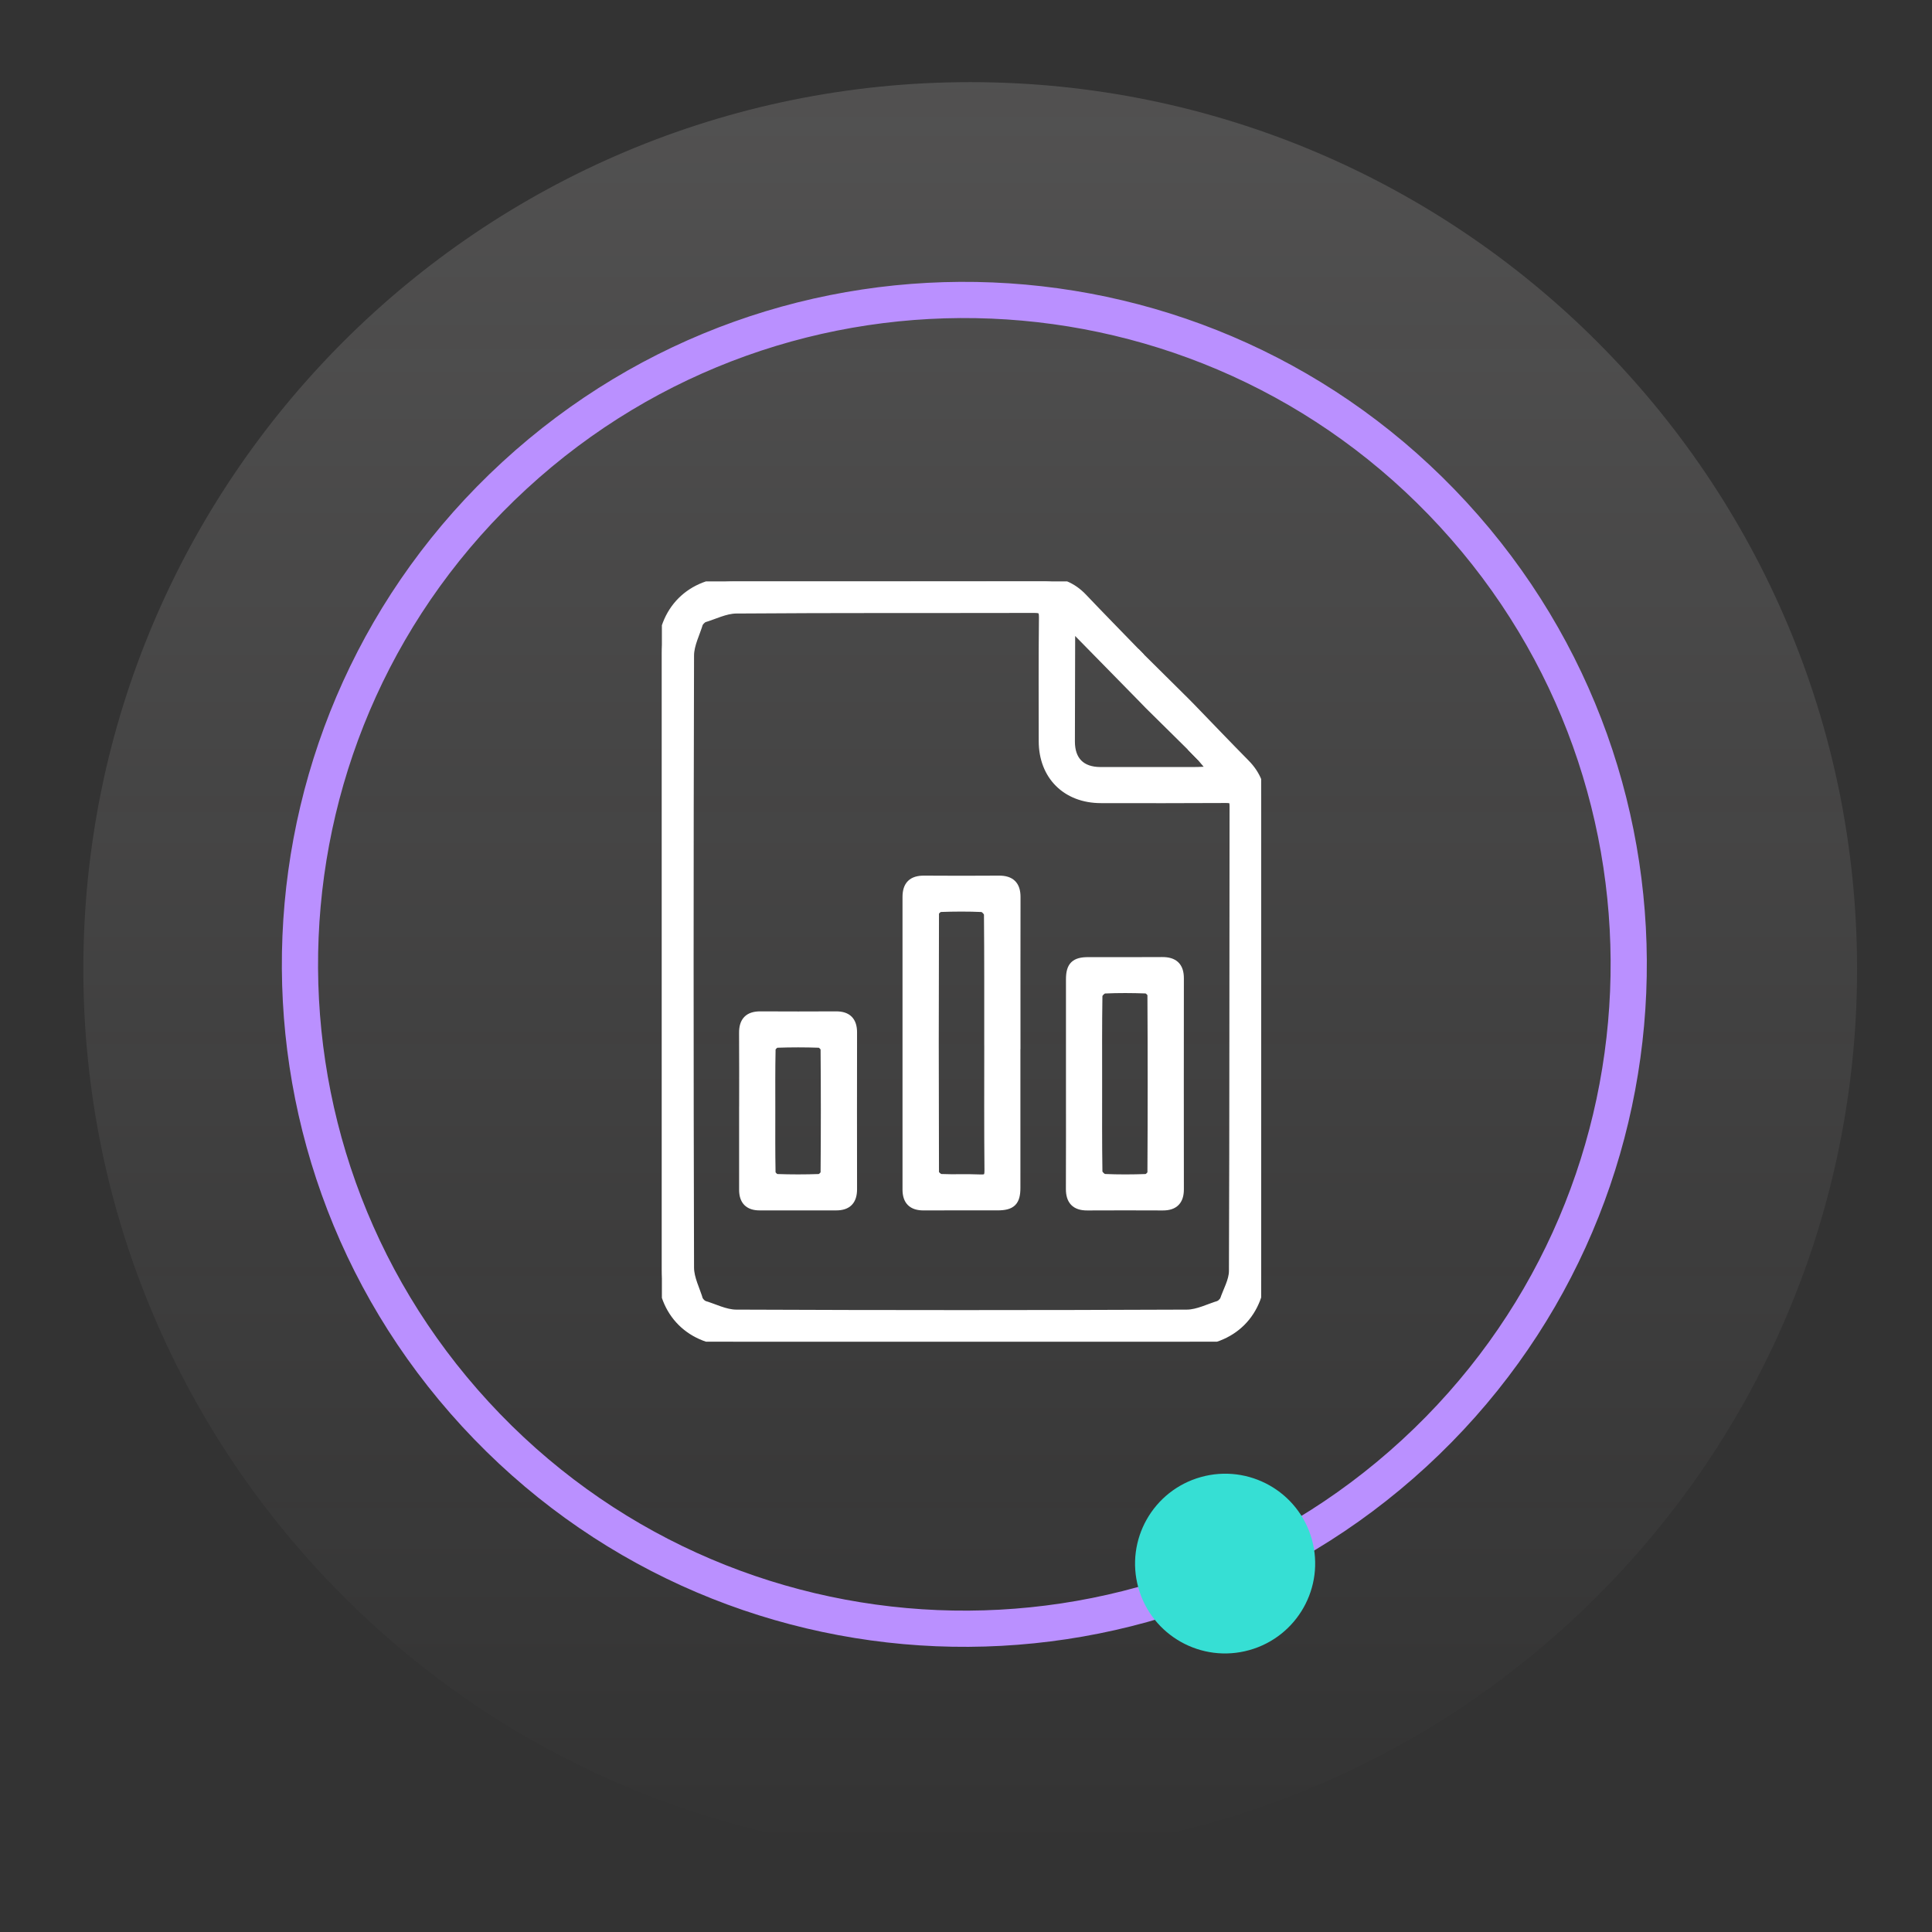
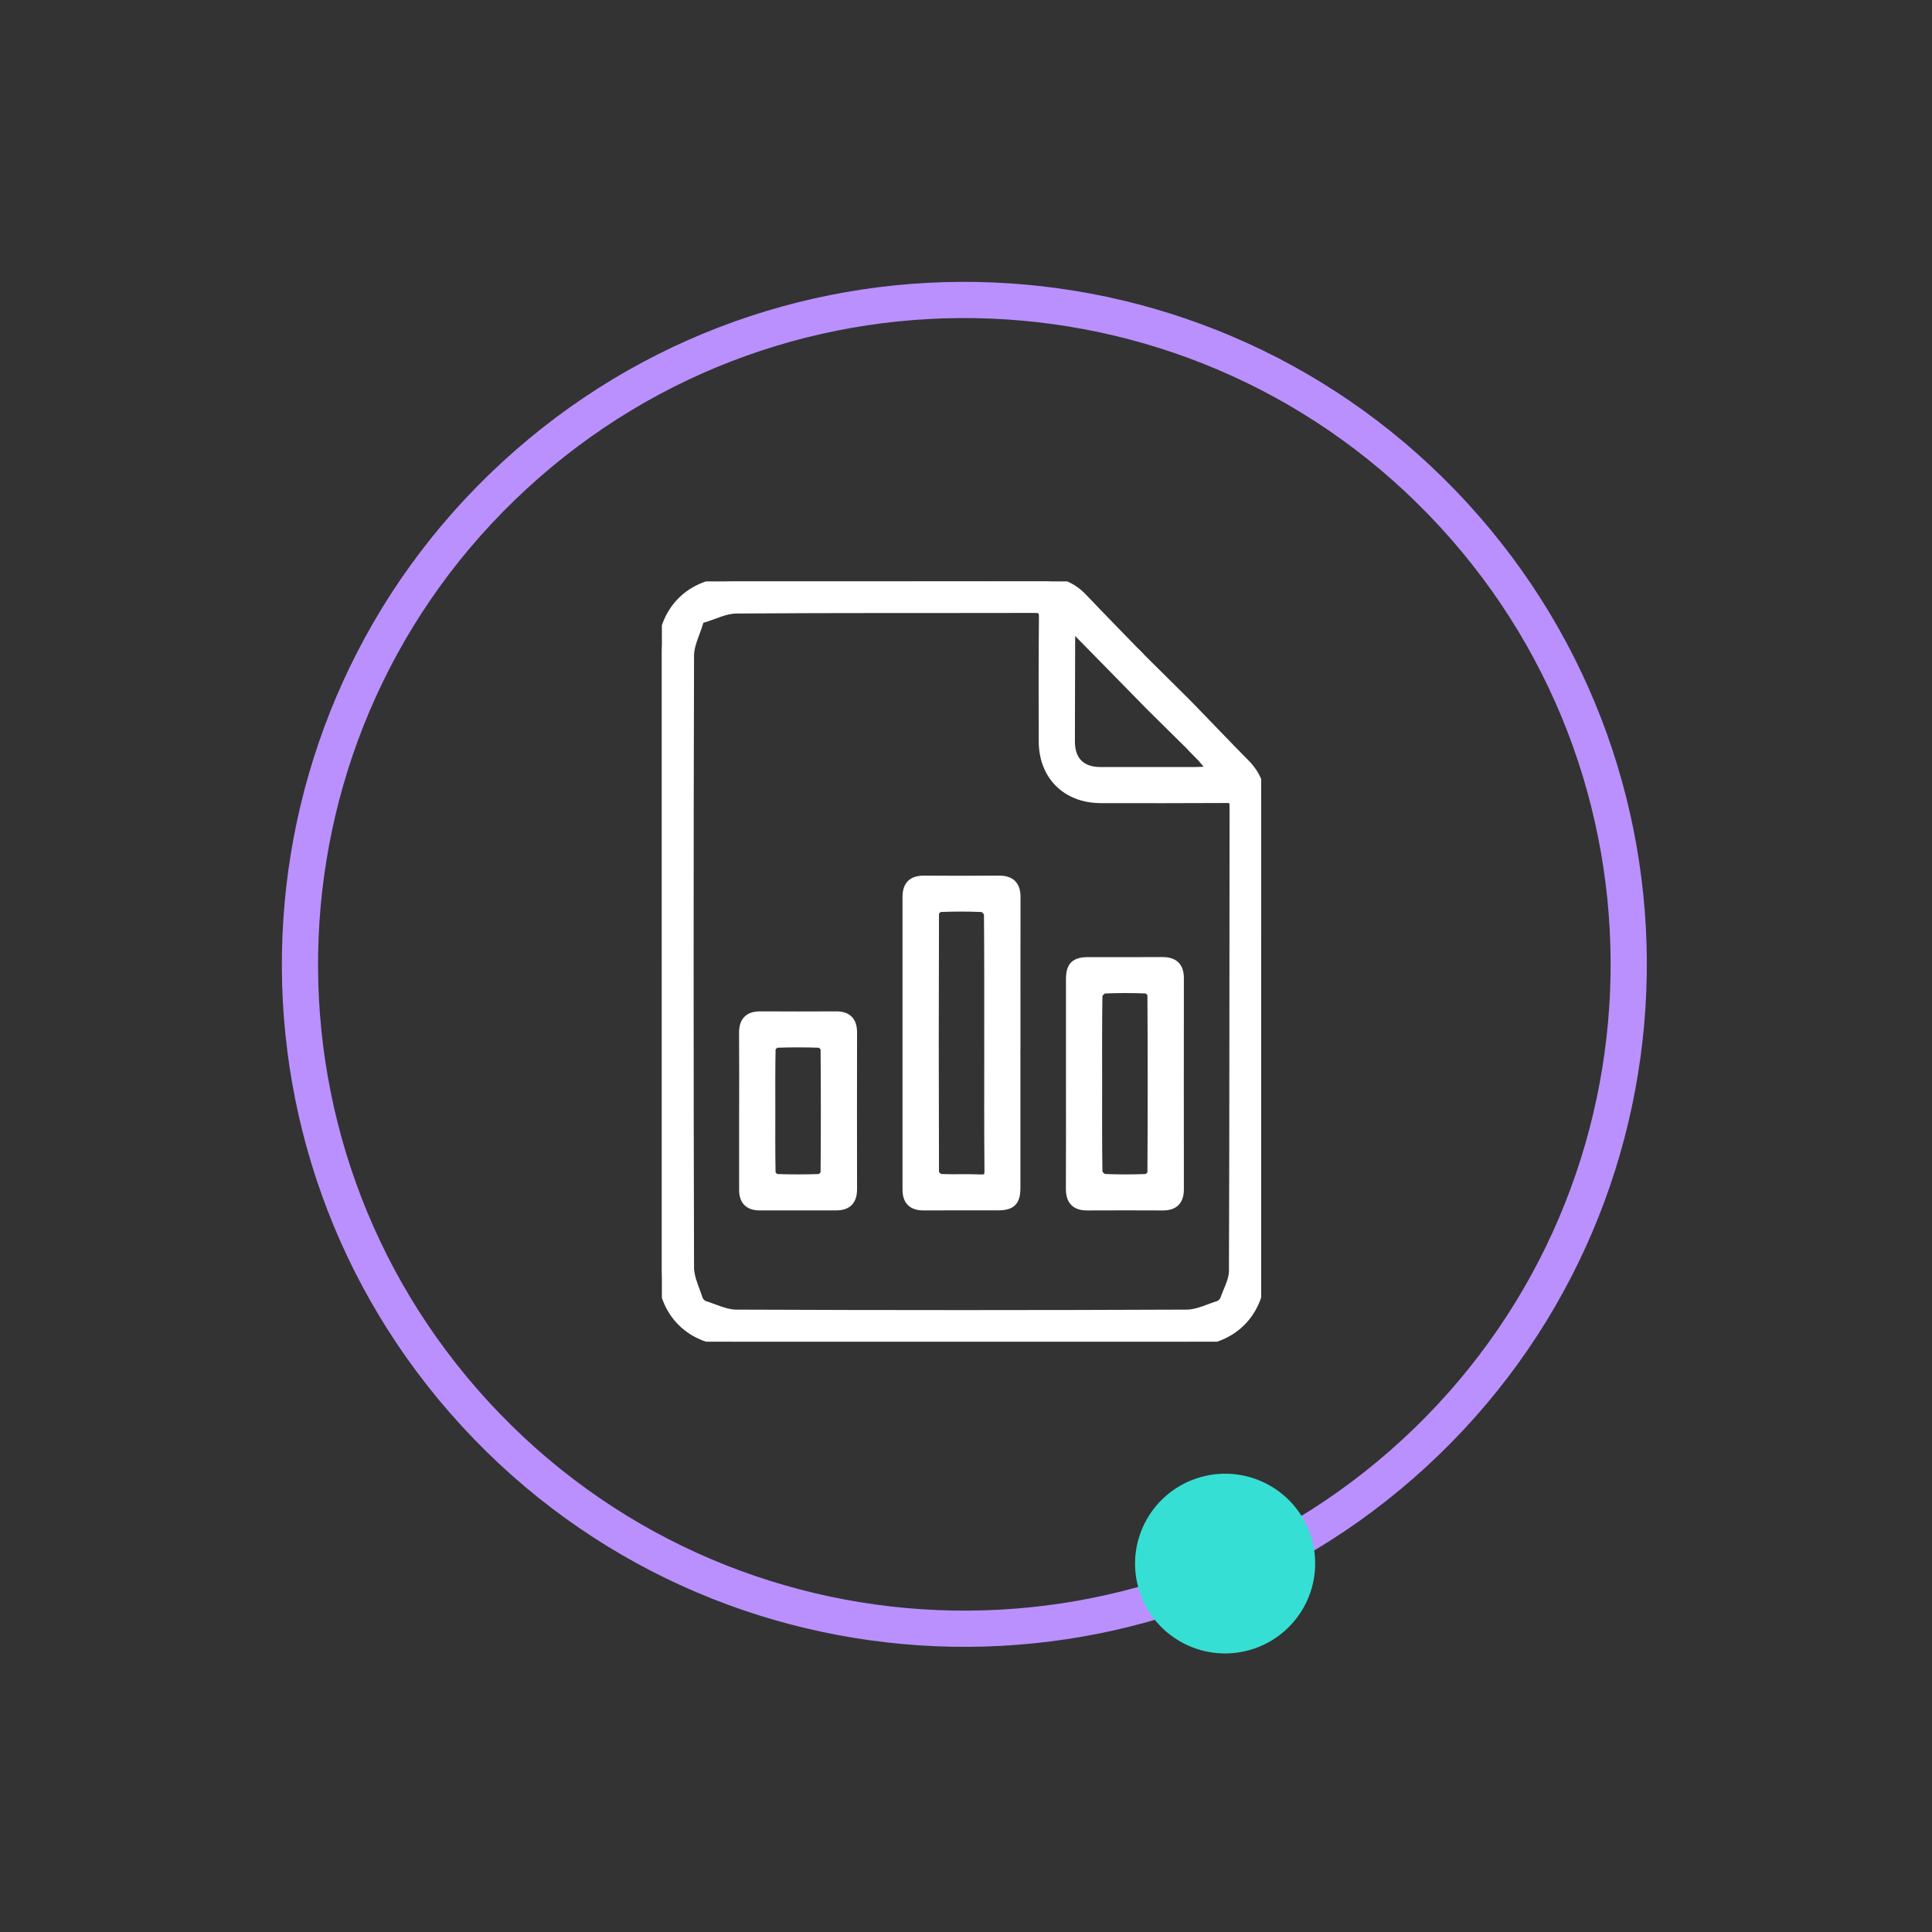
<svg xmlns="http://www.w3.org/2000/svg" width="216" height="216" viewBox="0 0 216 216" fill="none">
  <rect x="0" y="0" width="216" height="216" fill="#333333" stroke="none" />
-   <path d="M207.622 108.334C207.622 163.094 163.23 207.486 108.47 207.486C53.71 207.486 9.318 163.094 9.318 108.334C9.318 53.574 53.71 9.183 108.47 9.183C163.23 9.183 207.622 53.574 207.622 108.334Z" fill="url(#paint0_linear_3217_1126)" fill-opacity="0.15" />
  <g clip-path="url(#clip0_3217_1126)">
    <path d="M127.537 73.523C129.211 75.181 130.885 76.842 132.558 78.5C132.759 78.705 132.96 78.911 133.161 79.113C135.183 81.202 137.192 83.307 139.237 85.378C140.435 86.592 141.003 88.004 141 89.716C140.982 107.13 140.992 124.547 140.987 141.961C140.987 146.76 137.749 149.992 132.95 149.995C115.988 149.997 99.023 149.997 82.06 149.995C77.251 149.995 74.002 146.768 74.002 141.981C74 119.005 74 96.028 74 73.049C74 68.248 77.235 65.013 82.032 65.013C93.575 65.008 105.117 65.02 116.656 65C118.411 64.998 119.854 65.563 121.062 66.835C123 68.876 124.974 70.882 126.932 72.905C127.133 73.11 127.336 73.318 127.537 73.523ZM134.301 84.627C133.911 84.23 133.522 83.829 133.133 83.431C131.582 81.9 130.033 80.368 128.481 78.837C128.219 78.566 127.957 78.297 127.693 78.026C125.228 75.513 122.766 73.001 120.301 70.489C120.108 70.316 119.912 70.141 119.719 69.969C119.714 70.149 119.711 70.332 119.706 70.511C119.696 74.644 119.681 78.779 119.676 82.911C119.676 85.056 120.874 86.25 123.02 86.255C126.502 86.26 129.984 86.26 133.466 86.255C134.181 86.255 134.896 86.202 135.61 86.174L134.298 84.63L134.301 84.627ZM136.422 145.875C136.638 145.946 136.852 146.02 137.068 146.091C136.997 145.875 136.923 145.662 136.852 145.447C137.215 144.331 137.892 143.218 137.897 142.1C137.963 124.775 137.938 107.447 137.966 90.121C137.966 89.361 137.719 89.275 137.06 89.277C132.398 89.305 127.736 89.297 123.074 89.29C119.225 89.285 116.636 86.706 116.631 82.871C116.626 78.254 116.601 73.637 116.656 69.023C116.667 68.146 116.397 68.027 115.611 68.027C104.509 68.052 93.409 68.009 82.307 68.093C81.058 68.103 79.814 68.767 78.568 69.13C78.352 69.059 78.138 68.988 77.922 68.917L78.136 69.561C77.772 70.803 77.098 72.043 77.095 73.285C77.032 96.097 77.032 118.911 77.095 141.723C77.098 142.965 77.775 144.205 78.138 145.447C78.067 145.662 77.996 145.875 77.925 146.091C78.141 146.02 78.354 145.949 78.571 145.878C79.814 146.24 81.058 146.912 82.307 146.917C99.102 146.988 115.899 146.988 132.693 146.917C133.939 146.912 135.183 146.238 136.427 145.875H136.422Z" fill="white" stroke="white" />
    <path d="M127.537 73.523C127.336 73.318 127.133 73.11 126.932 72.905" stroke="white" />
    <path d="M134.3 84.627C133.911 84.229 133.522 83.829 133.133 83.431" stroke="white" />
-     <path d="M78.569 69.13C78.424 69.274 78.279 69.419 78.134 69.563C78.062 69.348 77.991 69.135 77.92 68.919C78.136 68.99 78.35 69.061 78.566 69.132L78.569 69.13Z" fill="white" stroke="white" />
    <path d="M78.135 145.447C78.281 145.591 78.423 145.733 78.568 145.878C78.352 145.949 78.138 146.02 77.922 146.091C77.993 145.875 78.064 145.662 78.135 145.447Z" fill="white" stroke="white" />
    <path d="M136.422 145.875C136.564 145.733 136.709 145.589 136.852 145.447C136.923 145.662 136.997 145.875 137.068 146.091C136.852 146.02 136.638 145.946 136.422 145.875Z" fill="white" stroke="white" />
    <path d="M113.583 116.586C113.583 121.989 113.583 127.391 113.583 132.794C113.583 134.335 113.092 134.819 111.533 134.822C108.776 134.822 106.019 134.814 103.262 134.827C102.003 134.832 101.4 134.244 101.402 132.984C101.407 122.085 101.41 111.184 101.402 100.285C101.402 98.974 102.008 98.386 103.315 98.396C106.105 98.416 108.893 98.416 111.683 98.396C112.99 98.386 113.598 98.982 113.596 100.287C113.583 105.72 113.591 111.156 113.591 116.589L113.583 116.586ZM110.538 116.627C110.538 111.823 110.551 107.016 110.508 102.212C110.508 101.95 110.053 101.479 109.796 101.466C108.244 101.395 106.688 101.405 105.136 101.461C104.9 101.469 104.48 101.864 104.48 102.08C104.447 111.754 104.447 121.426 104.48 131.1C104.48 131.328 104.935 131.742 105.195 131.754C106.65 131.818 108.112 131.739 109.569 131.805C110.332 131.838 110.572 131.673 110.564 130.854C110.518 126.113 110.541 121.37 110.541 116.629L110.538 116.627Z" fill="white" stroke="white" />
    <path d="M119.676 121.063C119.676 117.21 119.676 113.356 119.676 109.503C119.676 108.01 120.174 107.51 121.657 107.508C124.414 107.505 127.171 107.523 129.928 107.5C131.226 107.49 131.861 108.055 131.859 109.371C131.849 117.238 131.851 125.102 131.859 132.969C131.859 134.221 131.279 134.832 130.012 134.83C127.192 134.819 124.371 134.814 121.553 134.83C120.235 134.837 119.663 134.206 119.668 132.91C119.686 128.963 119.676 125.013 119.676 121.066V121.063ZM122.72 121.165C122.72 124.453 122.702 127.741 122.753 131.027C122.758 131.283 123.219 131.742 123.486 131.752C125.037 131.82 126.594 131.813 128.145 131.757C128.374 131.749 128.784 131.344 128.784 131.121C128.819 124.483 128.819 117.844 128.784 111.207C128.784 110.983 128.374 110.58 128.143 110.57C126.591 110.514 125.035 110.504 123.483 110.575C123.219 110.588 122.758 111.047 122.753 111.303C122.702 114.589 122.72 117.877 122.72 121.165Z" fill="white" stroke="white" />
    <path d="M83.137 124.202C83.137 121.297 83.152 118.391 83.129 115.486C83.119 114.188 83.696 113.564 85.016 113.572C87.837 113.59 90.655 113.585 93.476 113.572C94.743 113.567 95.322 114.178 95.32 115.43C95.31 121.274 95.31 127.115 95.32 132.958C95.32 134.208 94.75 134.829 93.481 134.824C90.63 134.817 87.778 134.819 84.927 134.824C83.712 134.824 83.132 134.221 83.134 133.014C83.142 130.076 83.134 127.14 83.134 124.202H83.137ZM86.181 124.197C86.181 126.504 86.163 128.813 86.209 131.118C86.214 131.346 86.616 131.749 86.845 131.757C88.43 131.813 90.017 131.813 91.599 131.757C91.83 131.749 92.24 131.346 92.242 131.123C92.28 126.509 92.28 121.892 92.242 117.278C92.242 117.053 91.835 116.647 91.606 116.639C90.022 116.584 88.435 116.584 86.853 116.639C86.621 116.647 86.214 117.048 86.212 117.273C86.163 119.58 86.181 121.887 86.181 124.194V124.197Z" fill="white" stroke="white" />
  </g>
  <path fill-rule="evenodd" clip-rule="evenodd" d="M160.992 58.896C133.974 29.527 88.264 27.62 58.895 54.638C29.526 81.656 27.62 127.366 54.637 156.735C81.655 186.104 127.365 188.01 156.734 160.993C186.103 133.975 188.009 88.265 160.992 58.896ZM163.97 56.156C135.439 25.142 87.169 23.129 56.155 51.66C25.141 80.191 23.128 128.461 51.659 159.475C80.19 190.489 128.46 192.502 159.474 163.971C190.488 135.44 192.501 87.17 163.97 56.156Z" fill="#BA90FF" />
  <path d="M134.264 165.136C128.909 166.632 125.779 172.175 127.272 177.518C128.766 182.861 134.319 185.98 139.674 184.484C145.03 182.989 148.16 177.445 146.666 172.102C145.172 166.759 139.62 163.641 134.264 165.136Z" fill="#36DFD4" />
  <defs>
    <linearGradient id="paint0_linear_3217_1126" x1="108.47" y1="9.183" x2="108.47" y2="207.486" gradientUnits="userSpaceOnUse">
      <stop stop-color="#FFFBFB" />
      <stop offset="1" stop-color="#FFFBFB" stop-opacity="0" />
    </linearGradient>
    <clipPath id="clip0_3217_1126">
      <rect width="67" height="85" fill="white" transform="translate(74 65)" />
    </clipPath>
  </defs>
</svg>